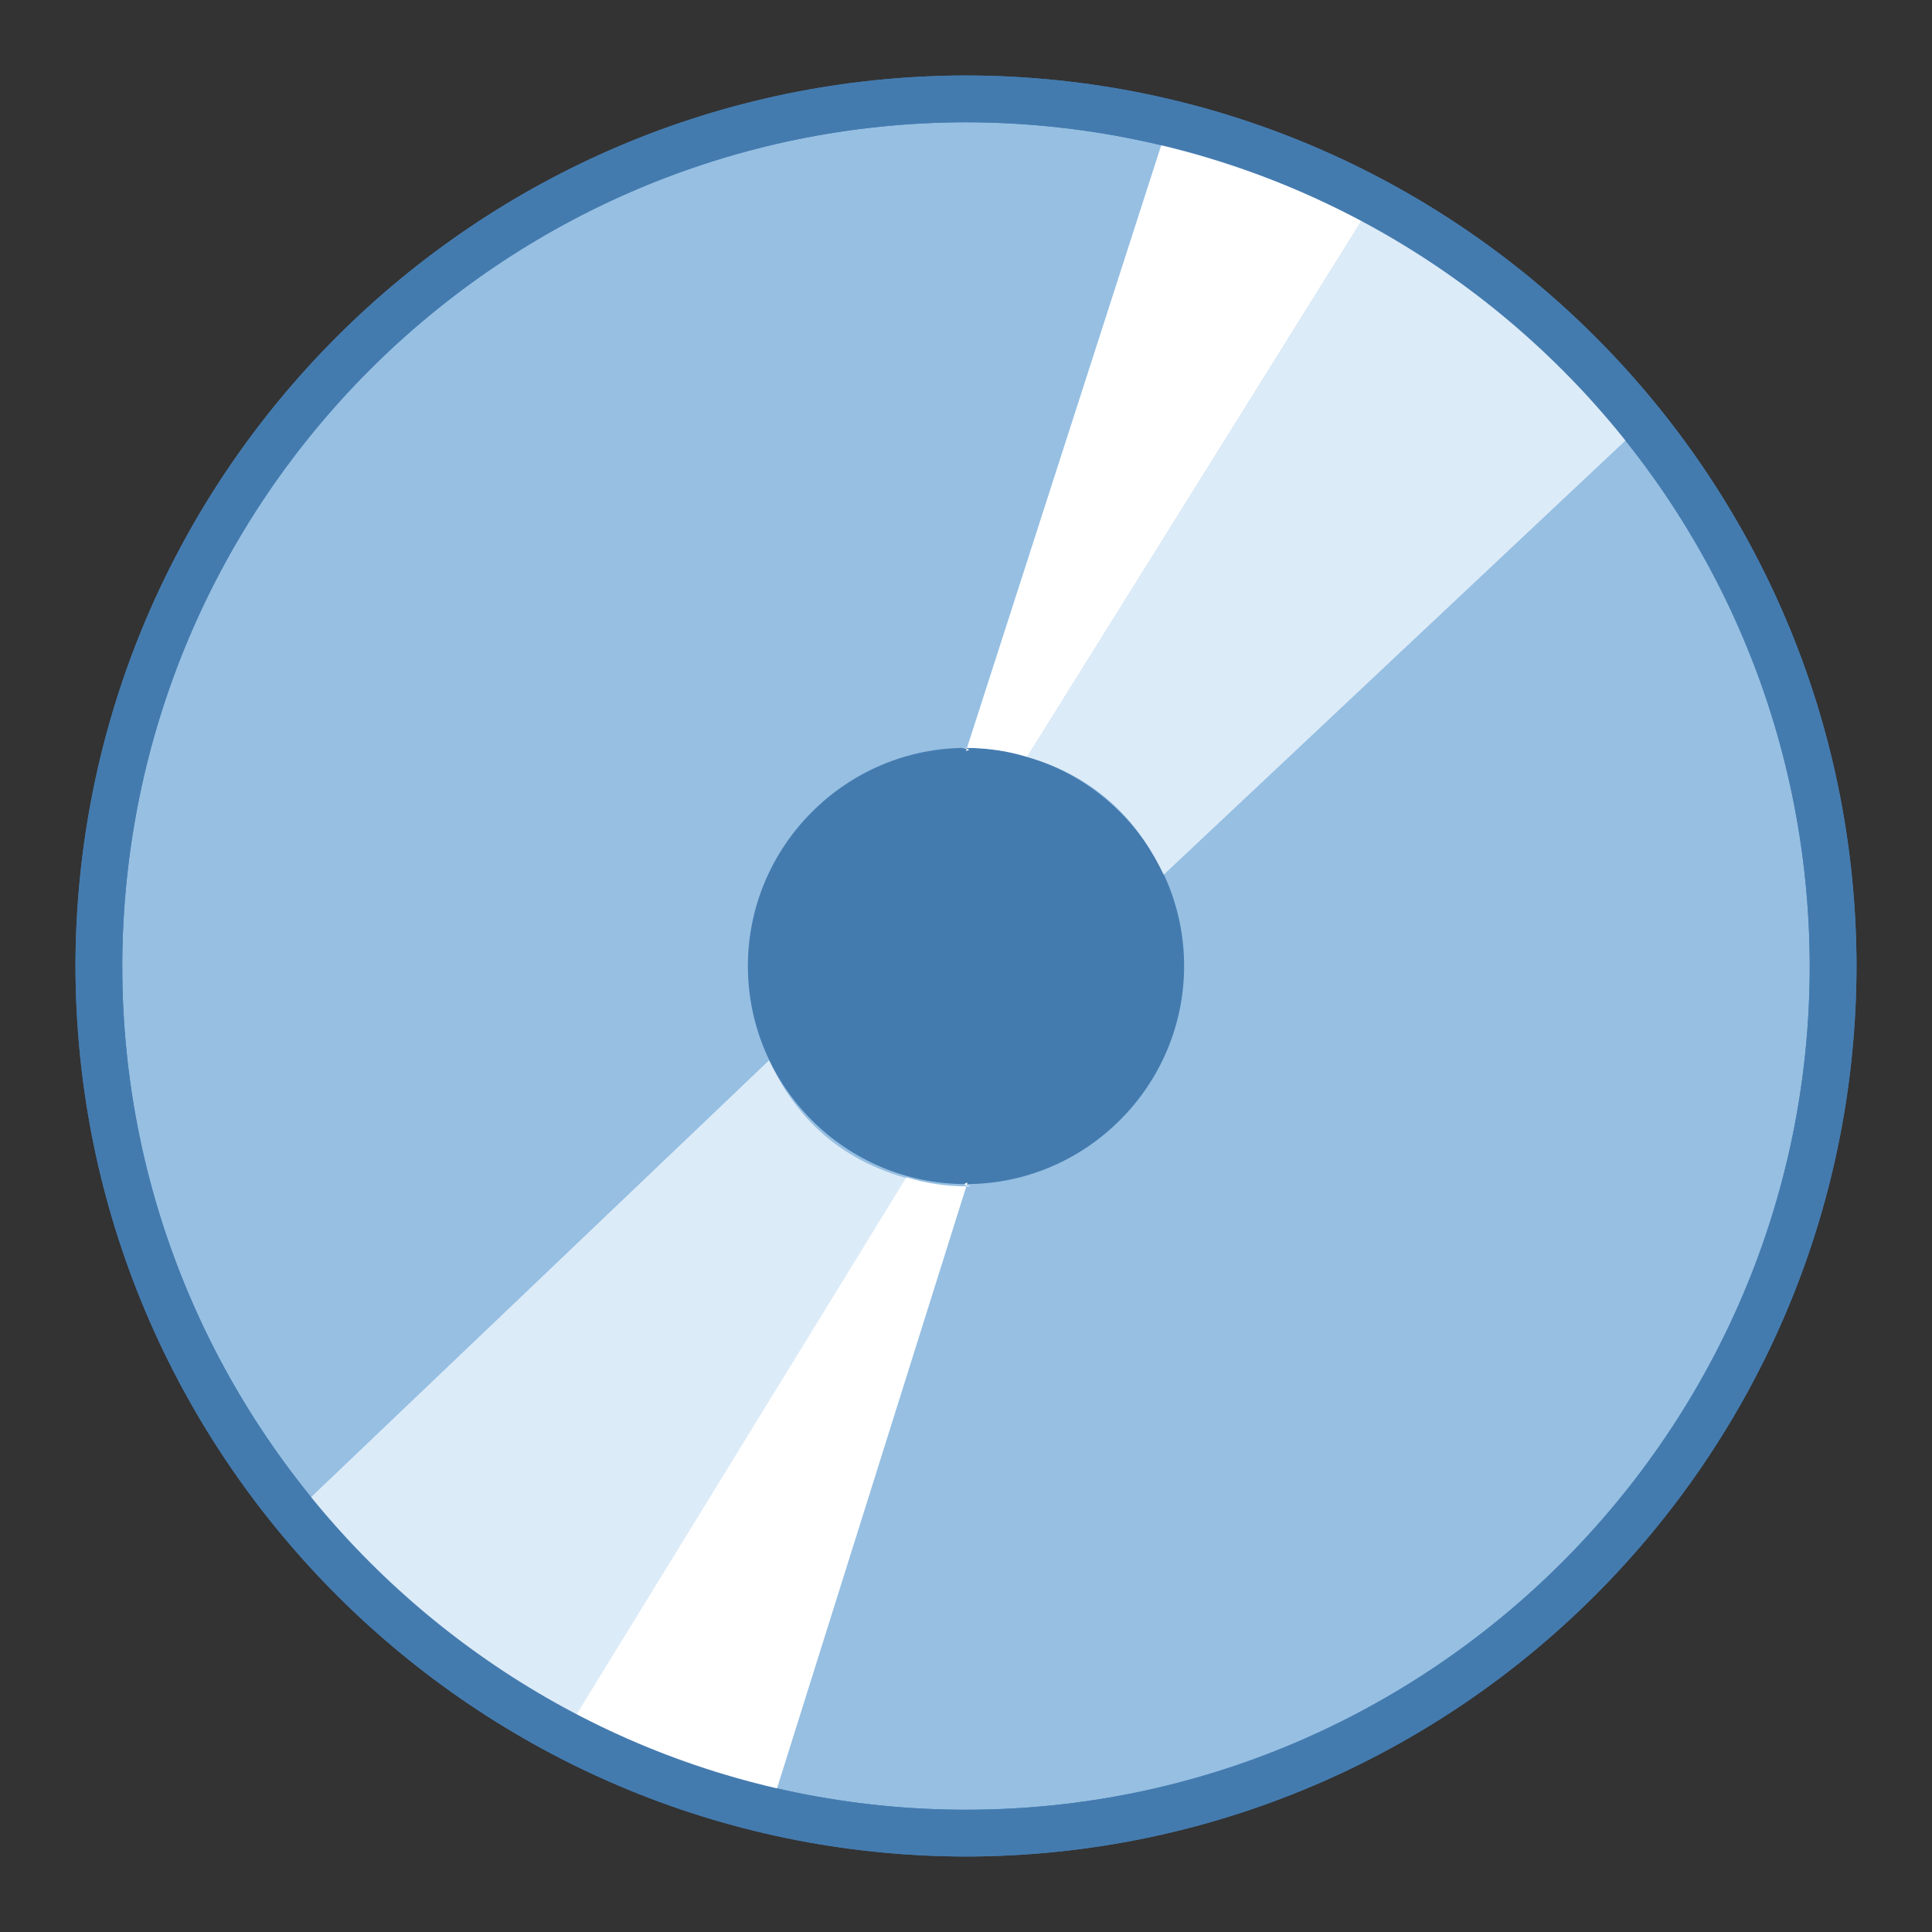
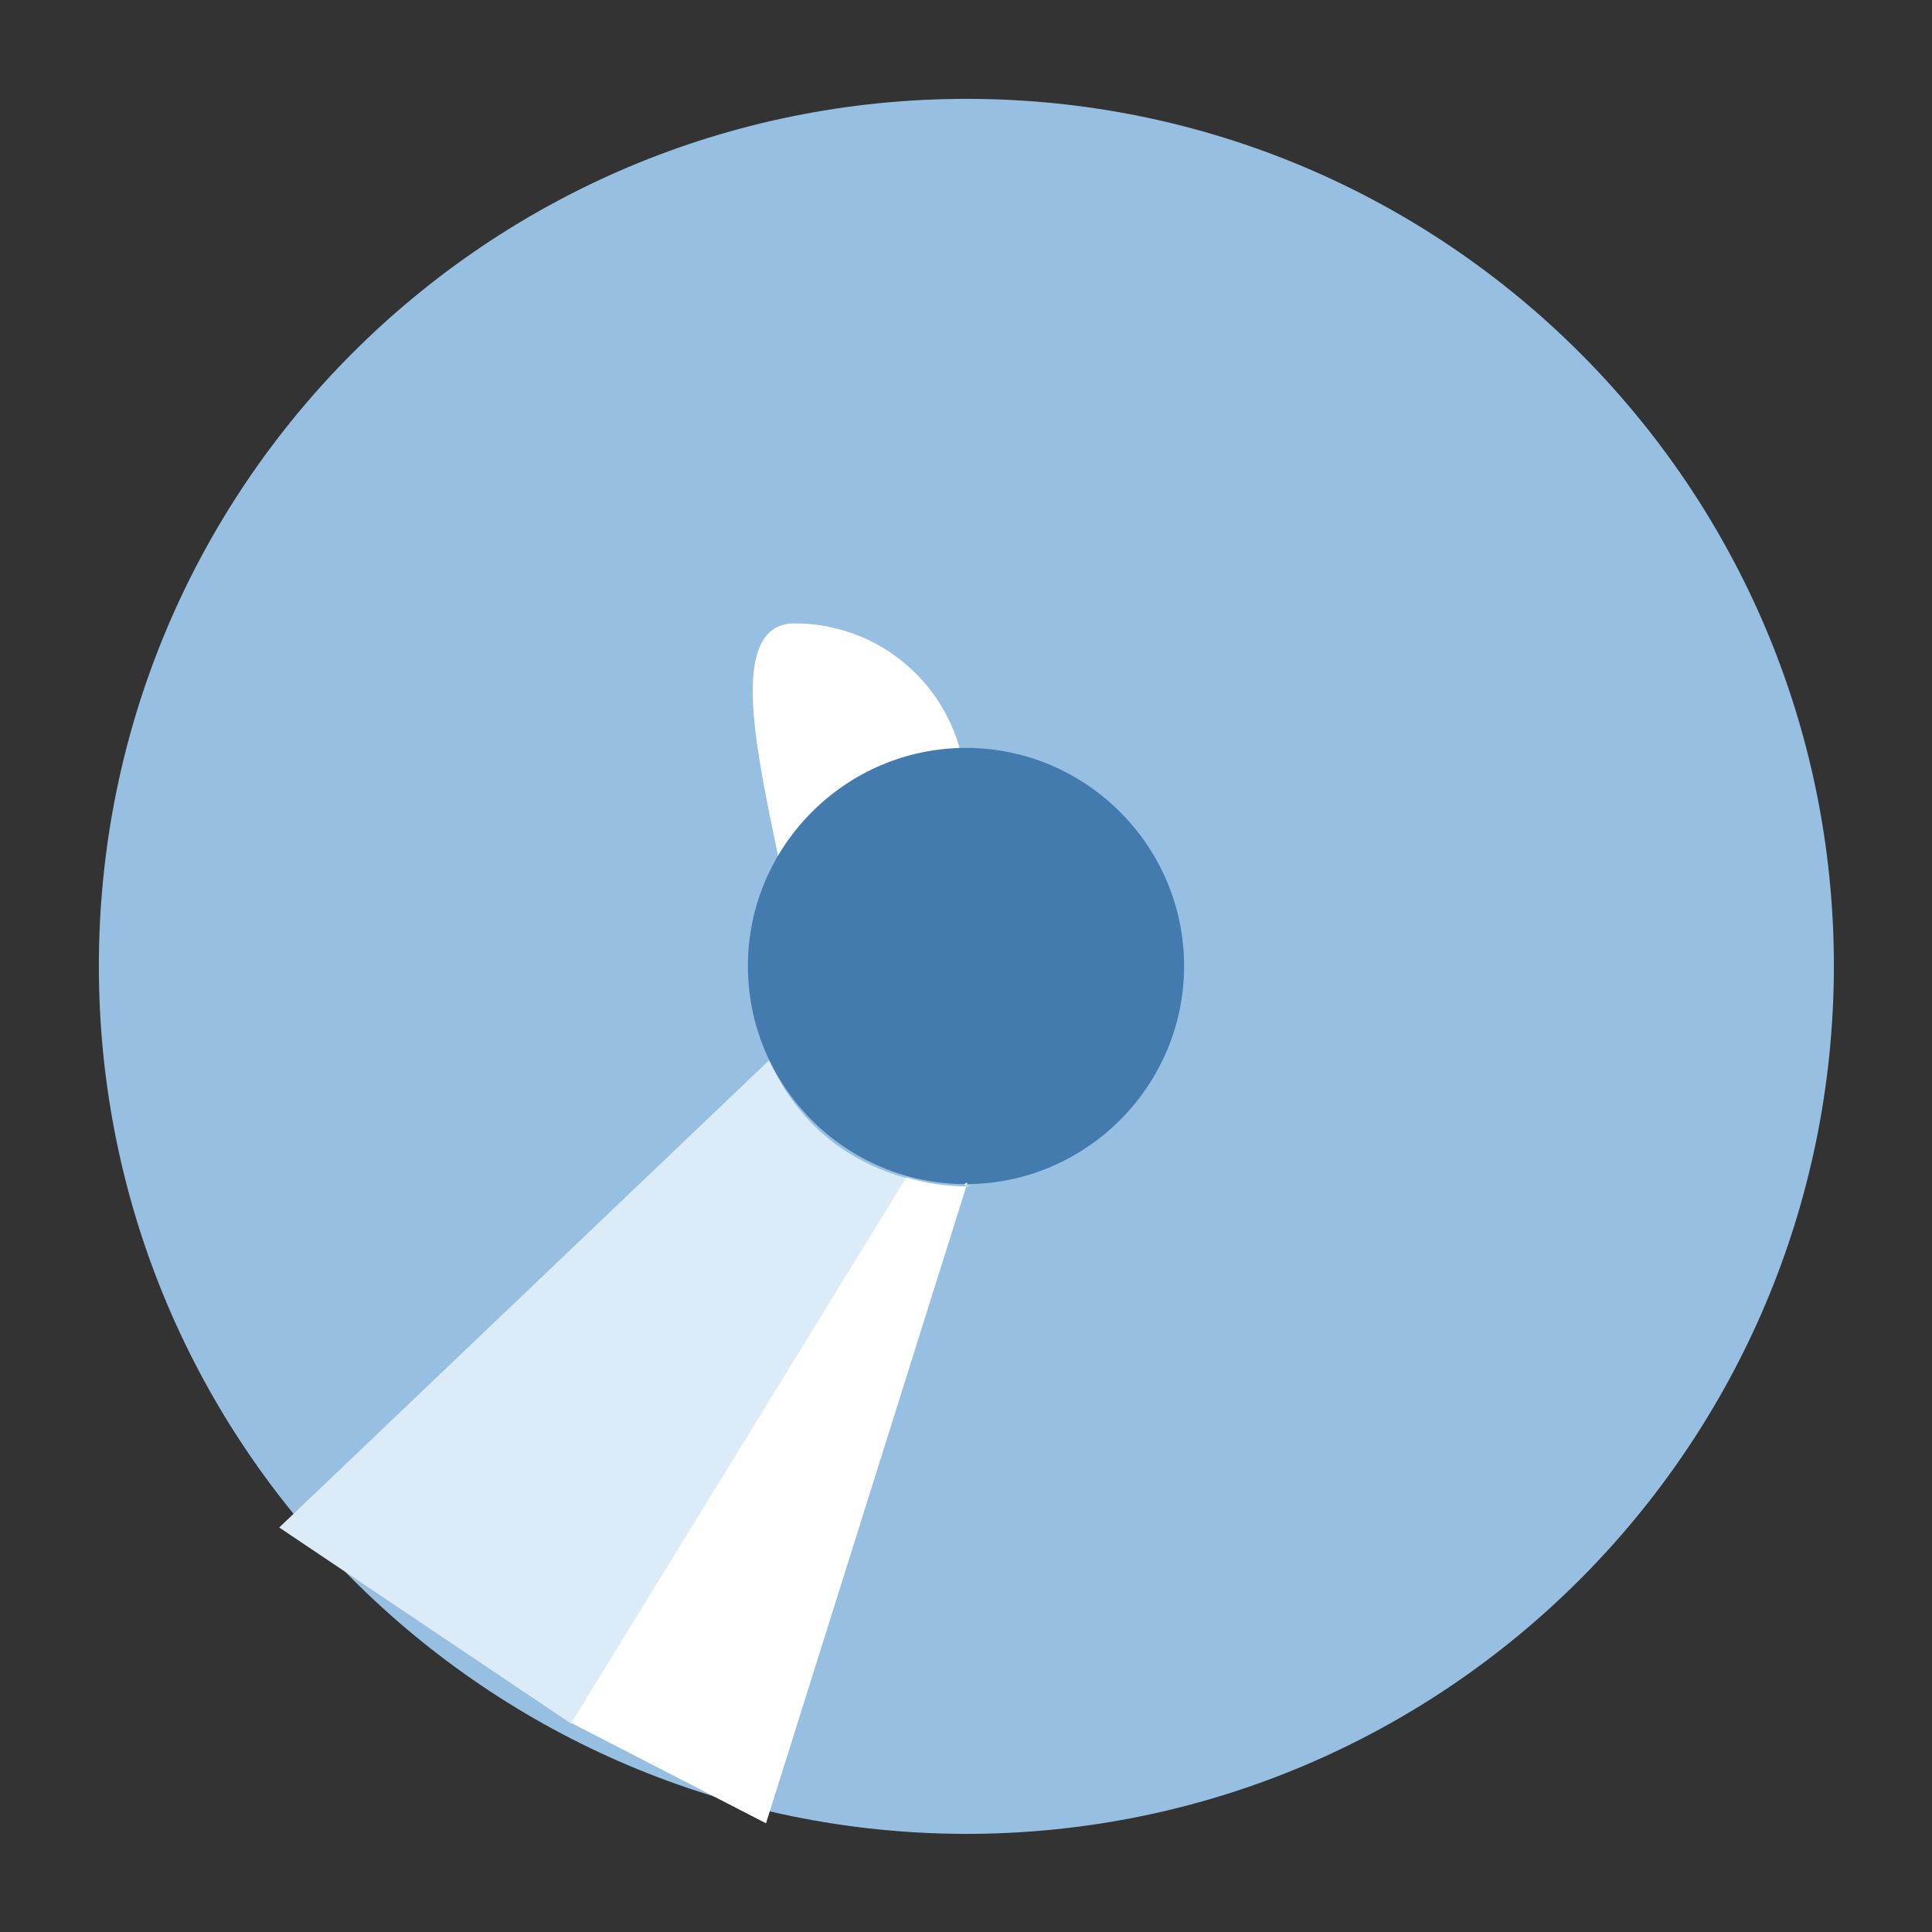
<svg xmlns="http://www.w3.org/2000/svg" version="1.1" x="0px" y="0px" viewBox="0 0 256 256" enable-background="new 0 0 256 256" xml:space="preserve">
  <rect x="0" y="0" width="256" height="256" fill="#333333" stroke="none" />
  <g>
    <path fill="#96bfe2" d="M13.1,128c0,63.5,51.4,114.9,114.9,115c63.5,0,114.9-51.4,115-114.9c0,0,0,0,0-0.1 c0-63.5-51.5-114.9-114.9-114.9C64.5,13.1,13.1,64.5,13.1,128L13.1,128L13.1,128z" />
-     <path fill="#447baf" d="M128,246c-65.1-0.1-117.9-52.9-118-118C10.1,62.9,62.9,10.1,128,10c65.1,0.1,117.9,52.9,118,118 C245.9,193.1,193.1,245.9,128,246L128,246z M128,16.2C66.3,16.3,16.3,66.3,16.2,128c0,61.6,50.2,111.8,111.8,111.8 S239.8,189.6,239.8,128C239.7,66.3,189.7,16.3,128,16.2z" />
-     <path fill="#ffffff" d="M105.3,128c0,12.6,10.2,22.7,22.7,22.7c12.6,0,22.7-10.2,22.7-22.7c0-12.6-10.2-22.7-22.7-22.7 S105.3,115.4,105.3,128C105.3,128,105.3,128,105.3,128z" />
+     <path fill="#ffffff" d="M105.3,128c12.6,0,22.7-10.2,22.7-22.7c0-12.6-10.2-22.7-22.7-22.7 S105.3,115.4,105.3,128C105.3,128,105.3,128,105.3,128z" />
    <path fill="#447baf" d="M128,156.9c-16,0-28.9-13-28.9-28.9c0-15.9,13-28.9,28.9-28.9c15.9,0,28.9,13,28.9,28.9 C156.9,143.9,143.9,156.9,128,156.9L128,156.9z M128,111.5L128,111.5z" />
-     <path fill="#dcebf8" d="M154.2,115.9l65.3-61.4L181,28.3l-44.9,72C146.4,103.3,151.3,109.9,154.2,115.9z" />
-     <path fill="#ffffff" d="M128,99.1c2.8,0,5.5,0.4,8.1,1.2l44.9-72l-25.7-13.5L128,99.5C129.4,99.2,126.5,99.1,128,99.1L128,99.1z" />
    <path fill="#dcebf8" d="M101.9,140.5L37,202.4l38.7,26l44.4-72.3C109.8,153.2,104.8,146.6,101.9,140.5L101.9,140.5z" />
    <path fill="#ffffff" d="M128.2,157.2c-2.8,0-5.5-0.4-8.1-1.2l-44.4,72.3l25.8,13.3l26.7-84.9C126.8,157.1,129.7,157.2,128.2,157.2 L128.2,157.2z" />
-     <path fill="#447baf" d="M128,246c-65.1-0.1-117.9-52.9-118-118C10.1,62.9,62.9,10.1,128,10c65.1,0.1,117.9,52.9,118,118 C245.9,193.1,193.1,245.9,128,246L128,246z M128,16.2C66.3,16.3,16.3,66.3,16.2,128c0,61.6,50.2,111.8,111.8,111.8 S239.8,189.6,239.8,128C239.7,66.3,189.7,16.3,128,16.2z" />
  </g>
</svg>